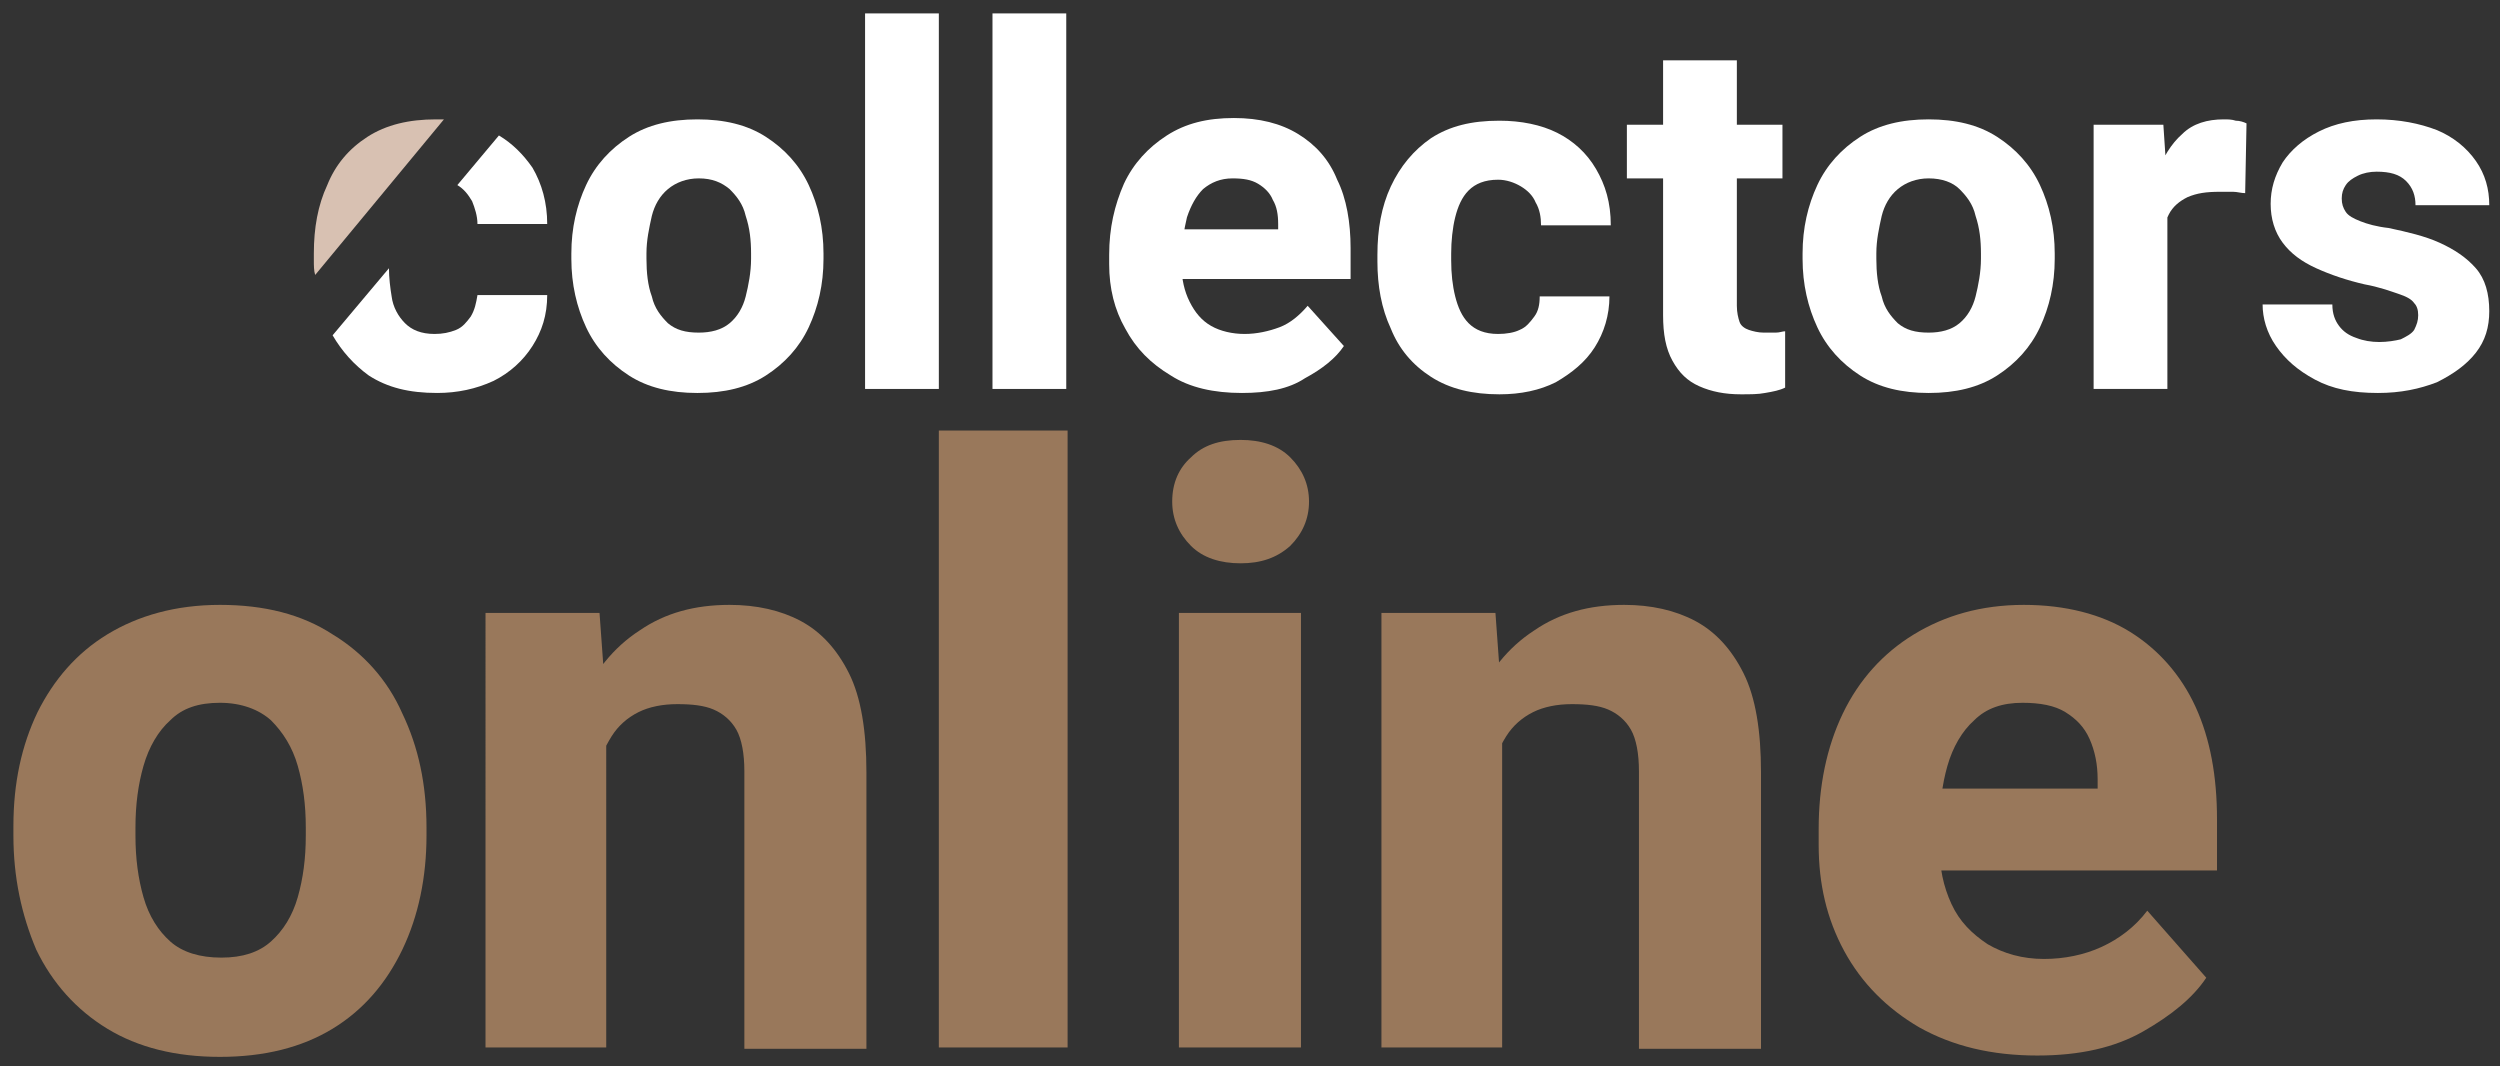
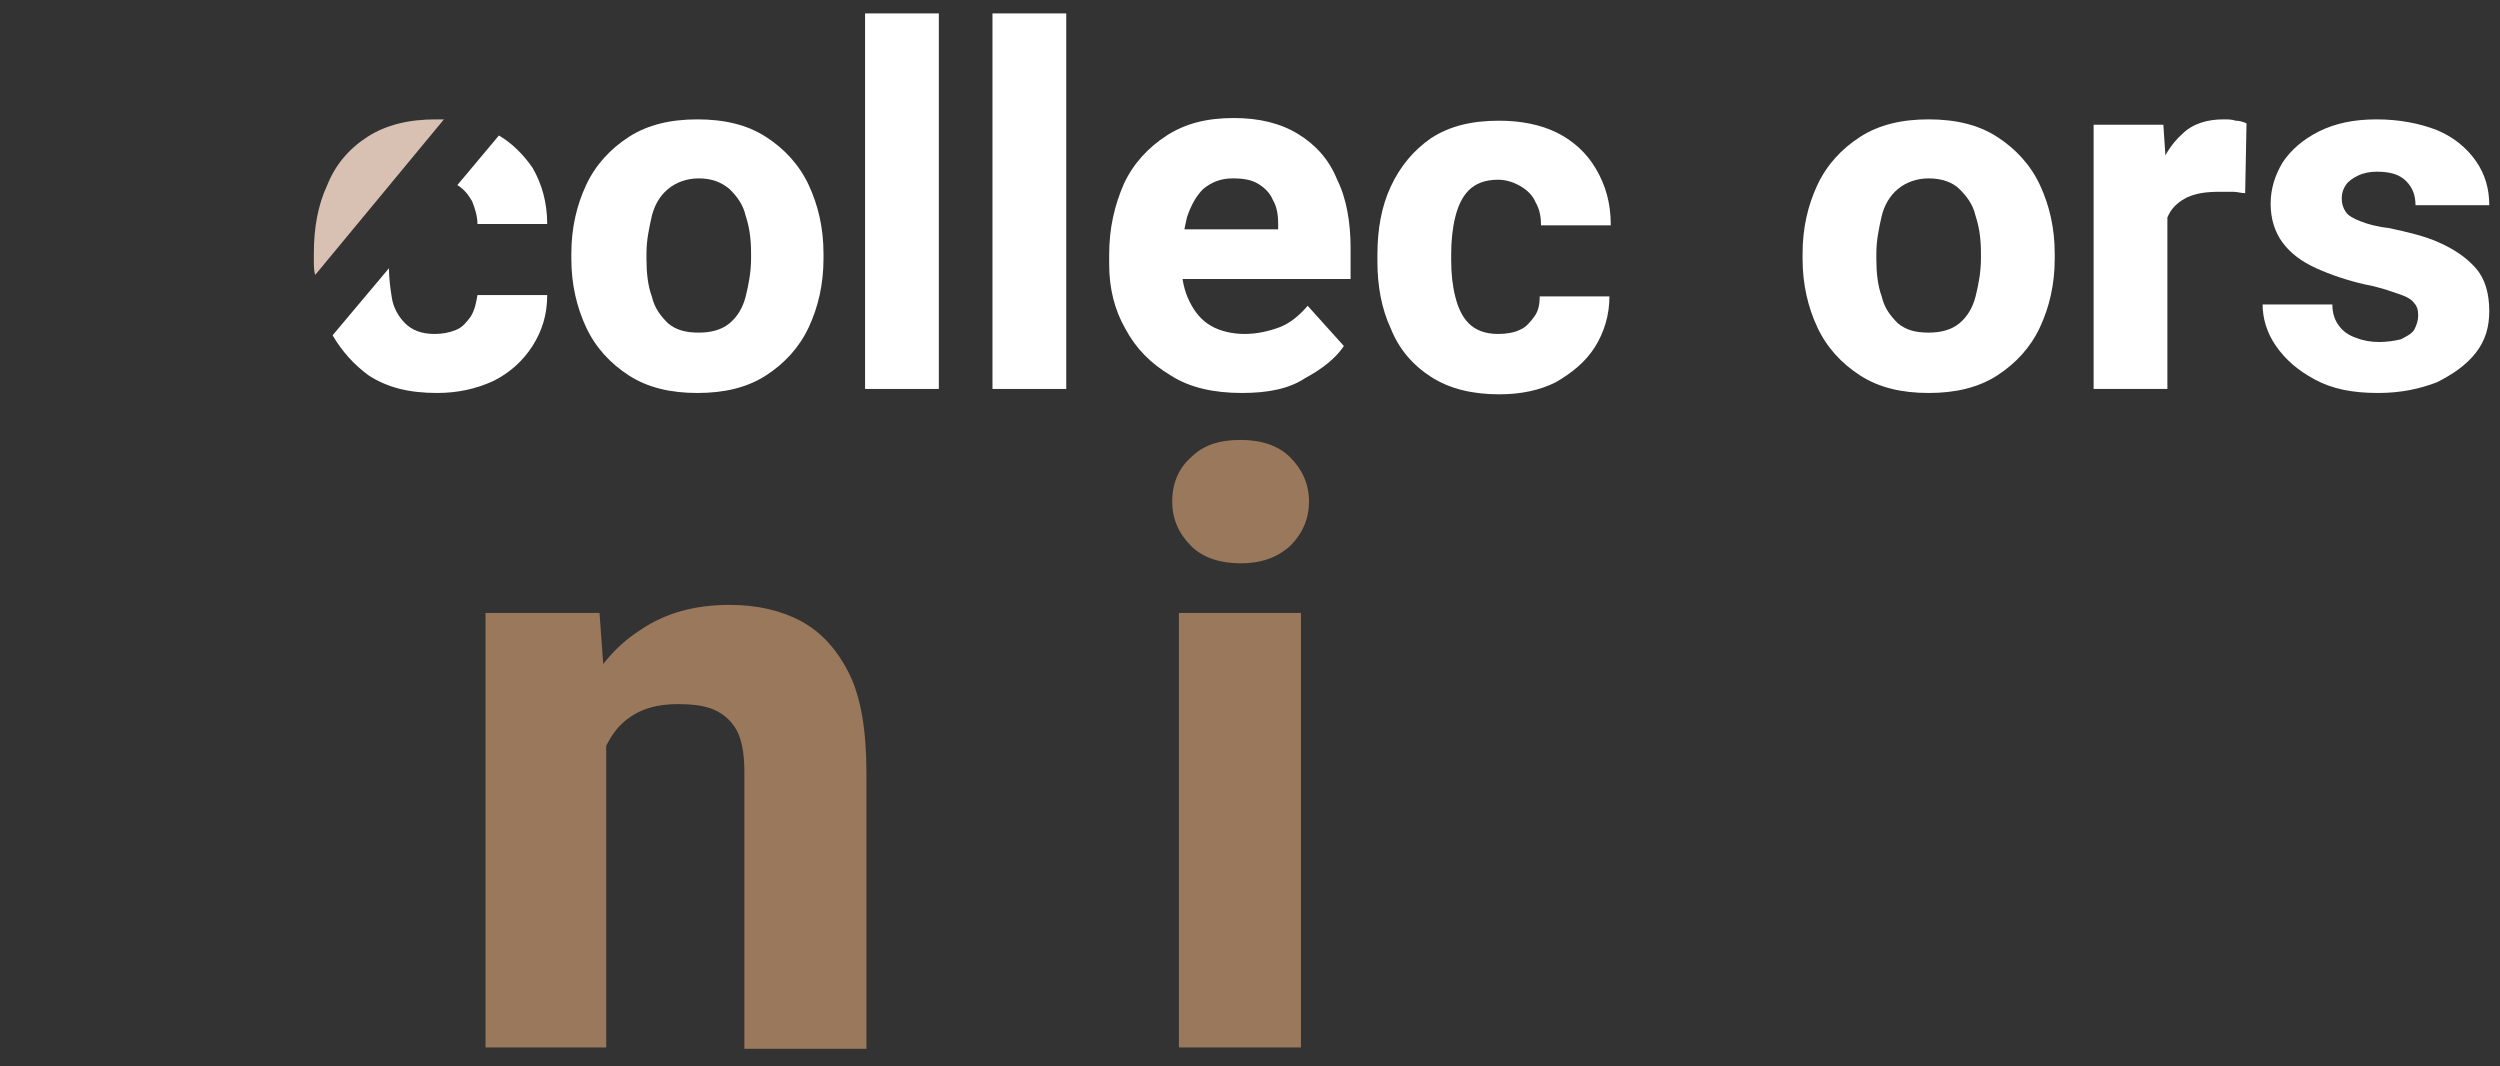
<svg xmlns="http://www.w3.org/2000/svg" version="1.1" id="Ebene_1" x="0px" y="0px" viewBox="0 0 186.4 79.5" style="enable-background:new 0 0 186.4 79.5;" xml:space="preserve">
  <rect x="0" y="0" width="186.4" height="79.5" fill="#333333" stroke="none" />
  <style type="text/css"> .st0{enable-background:new ;} .st1{fill:#FFFFFF;} .st2{fill:#99785B;} .st3{fill:#D8C1B2;} </style>
  <g class="st0">
    <path class="st1" d="M42.6,18.9c0-1.9,0.4-3.6,1.1-5.1c0.7-1.5,1.8-2.7,3.2-3.6C48.3,9.3,50,8.9,52,8.9c2,0,3.7,0.4,5.1,1.3 c1.4,0.9,2.5,2.1,3.2,3.6c0.7,1.5,1.1,3.2,1.1,5.1v0.4c0,1.9-0.4,3.6-1.1,5.1c-0.7,1.5-1.8,2.7-3.2,3.6c-1.4,0.9-3.1,1.3-5.1,1.3 c-2,0-3.7-0.4-5.1-1.3c-1.4-0.9-2.5-2.1-3.2-3.6c-0.7-1.5-1.1-3.2-1.1-5.1V18.9z M48.2,19.3c0,1,0.1,2,0.4,2.8 c0.2,0.9,0.7,1.5,1.2,2c0.6,0.5,1.3,0.7,2.3,0.7c0.9,0,1.7-0.2,2.3-0.7c0.6-0.5,1-1.2,1.2-2c0.2-0.8,0.4-1.8,0.4-2.8v-0.4 c0-1-0.1-1.9-0.4-2.8c-0.2-0.9-0.7-1.5-1.2-2c-0.6-0.5-1.3-0.8-2.3-0.8c-0.9,0-1.7,0.3-2.3,0.8c-0.6,0.5-1,1.2-1.2,2 c-0.2,0.9-0.4,1.8-0.4,2.8V19.3z" />
    <path class="st1" d="M70,29h-5.5V1H70V29z" />
    <path class="st1" d="M79.5,29H74V1h5.5V29z" />
    <path class="st1" d="M92.6,29.3c-2.1,0-3.9-0.4-5.3-1.3c-1.5-0.9-2.6-2-3.4-3.5c-0.8-1.4-1.2-3-1.2-4.8v-0.7c0-2,0.4-3.7,1.1-5.3 c0.7-1.5,1.8-2.7,3.2-3.6c1.4-0.9,3-1.3,5-1.3c1.9,0,3.5,0.4,4.8,1.2c1.3,0.8,2.3,1.9,2.9,3.4c0.7,1.4,1,3.2,1,5.1v2.3H85v-3.7 h10.3v-0.4c0-0.7-0.1-1.3-0.4-1.8c-0.2-0.5-0.6-0.9-1.1-1.2c-0.5-0.3-1.1-0.4-1.9-0.4c-0.9,0-1.6,0.3-2.2,0.8 c-0.5,0.5-0.9,1.2-1.2,2.1c-0.2,0.9-0.4,1.8-0.4,2.9v0.7c0,1,0.2,1.9,0.6,2.7s0.9,1.4,1.6,1.8c0.7,0.4,1.6,0.6,2.5,0.6 c0.9,0,1.8-0.2,2.6-0.5c0.8-0.3,1.5-0.9,2.1-1.6l2.7,3c-0.6,0.9-1.6,1.7-2.9,2.4C96.1,29,94.5,29.3,92.6,29.3z" />
    <path class="st1" d="M111.7,24.9c0.6,0,1.2-0.1,1.6-0.3c0.5-0.2,0.8-0.6,1.1-1c0.3-0.4,0.4-0.9,0.4-1.5h5.2c0,1.4-0.4,2.7-1.1,3.8 c-0.7,1.1-1.7,1.9-2.9,2.6c-1.2,0.6-2.6,0.9-4.2,0.9c-2,0-3.7-0.4-5.1-1.3c-1.4-0.9-2.4-2.1-3-3.6c-0.7-1.5-1-3.2-1-5v-0.5 c0-1.9,0.3-3.6,1-5.1s1.7-2.7,3-3.6c1.4-0.9,3-1.3,5.1-1.3c1.6,0,3.1,0.3,4.3,0.9c1.2,0.6,2.2,1.5,2.9,2.7c0.7,1.2,1.1,2.5,1.1,4.2 h-5.2c0-0.6-0.1-1.2-0.4-1.7c-0.2-0.5-0.6-0.9-1.1-1.2c-0.5-0.3-1.1-0.5-1.7-0.5c-1,0-1.7,0.3-2.2,0.8c-0.5,0.5-0.8,1.2-1,2 c-0.2,0.8-0.3,1.8-0.3,2.7v0.5c0,1,0.1,1.9,0.3,2.7c0.2,0.8,0.5,1.5,1,2C110,24.6,110.7,24.9,111.7,24.9z" />
-     <path class="st1" d="M132.9,13.3h-11.6v-4h11.6V13.3z M129.5,4.4v18.4c0,0.5,0.1,0.9,0.2,1.2c0.1,0.3,0.4,0.5,0.7,0.6 c0.3,0.1,0.7,0.2,1.1,0.2c0.3,0,0.6,0,0.9,0c0.3,0,0.5-0.1,0.7-0.1l0,4.2c-0.4,0.2-0.9,0.3-1.5,0.4c-0.5,0.1-1.1,0.1-1.8,0.1 c-1.2,0-2.2-0.2-3.1-0.6c-0.9-0.4-1.5-1-2-1.9c-0.5-0.9-0.7-2-0.7-3.4v-19H129.5z" />
    <path class="st1" d="M134.4,18.9c0-1.9,0.4-3.6,1.1-5.1c0.7-1.5,1.8-2.7,3.2-3.6c1.4-0.9,3.1-1.3,5.1-1.3c2,0,3.7,0.4,5.1,1.3 c1.4,0.9,2.5,2.1,3.2,3.6c0.7,1.5,1.1,3.2,1.1,5.1v0.4c0,1.9-0.4,3.6-1.1,5.1c-0.7,1.5-1.8,2.7-3.2,3.6c-1.4,0.9-3.1,1.3-5.1,1.3 c-2,0-3.7-0.4-5.1-1.3c-1.4-0.9-2.5-2.1-3.2-3.6c-0.7-1.5-1.1-3.2-1.1-5.1V18.9z M139.9,19.3c0,1,0.1,2,0.4,2.8 c0.2,0.9,0.7,1.5,1.2,2c0.6,0.5,1.3,0.7,2.3,0.7c0.9,0,1.7-0.2,2.3-0.7c0.6-0.5,1-1.2,1.2-2c0.2-0.8,0.4-1.8,0.4-2.8v-0.4 c0-1-0.1-1.9-0.4-2.8c-0.2-0.9-0.7-1.5-1.2-2s-1.3-0.8-2.3-0.8c-0.9,0-1.7,0.3-2.3,0.8s-1,1.2-1.2,2c-0.2,0.9-0.4,1.8-0.4,2.8V19.3 z" />
    <path class="st1" d="M161.6,29h-5.5V9.3h5.2l0.3,4.5V29z M167.4,14.4c-0.3,0-0.6-0.1-0.9-0.1c-0.4,0-0.7,0-1,0 c-1,0-1.7,0.1-2.4,0.4c-0.6,0.3-1.1,0.7-1.4,1.3c-0.3,0.6-0.5,1.3-0.5,2.2l-1.1-0.5c0-1.7,0.2-3.2,0.7-4.6c0.4-1.3,1.1-2.4,1.9-3.1 c0.8-0.8,1.9-1.1,3.1-1.1c0.3,0,0.6,0,0.9,0.1c0.3,0,0.6,0.1,0.8,0.2L167.4,14.4z" />
    <path class="st1" d="M180.3,23.5c0-0.4-0.1-0.7-0.3-0.9c-0.2-0.3-0.6-0.5-1.2-0.7c-0.6-0.2-1.4-0.5-2.5-0.7 c-1.3-0.3-2.5-0.7-3.6-1.2c-1.1-0.5-1.9-1.1-2.5-1.9c-0.6-0.8-0.9-1.8-0.9-2.9c0-1.1,0.3-2.1,0.9-3.1c0.6-0.9,1.5-1.7,2.7-2.3 c1.2-0.6,2.6-0.9,4.3-0.9c1.7,0,3.2,0.3,4.5,0.8c1.2,0.5,2.2,1.3,2.9,2.3c0.7,1,1,2.1,1,3.3h-5.5c0-0.7-0.2-1.3-0.7-1.8 c-0.5-0.5-1.2-0.7-2.2-0.7c-0.5,0-1,0.1-1.4,0.3c-0.4,0.2-0.7,0.4-0.9,0.7c-0.2,0.3-0.3,0.6-0.3,1c0,0.4,0.1,0.7,0.3,1 c0.2,0.3,0.6,0.5,1.1,0.7c0.5,0.2,1.2,0.4,2.1,0.5c1.4,0.3,2.7,0.6,3.8,1.1c1.1,0.5,2,1.1,2.7,1.9c0.7,0.8,1,1.9,1,3.2 c0,1.2-0.3,2.2-1,3.1c-0.7,0.9-1.7,1.6-2.9,2.2c-1.3,0.5-2.7,0.8-4.4,0.8c-1.9,0-3.4-0.3-4.7-1c-1.3-0.7-2.2-1.5-2.9-2.5 c-0.7-1-1-2.1-1-3.1h5.2c0,0.7,0.2,1.2,0.5,1.6c0.3,0.4,0.7,0.7,1.3,0.9c0.5,0.2,1.1,0.3,1.7,0.3c0.6,0,1.2-0.1,1.6-0.2 c0.4-0.2,0.8-0.4,1-0.7C180.2,24.2,180.3,23.9,180.3,23.5z" />
  </g>
  <g class="st0">
-     <path class="st2" d="M1,61.6c0-3.2,0.6-6,1.8-8.5C4,50.7,5.7,48.7,8,47.3c2.3-1.4,5.1-2.2,8.4-2.2c3.3,0,6.1,0.7,8.4,2.2 c2.3,1.4,4.1,3.4,5.2,5.9c1.2,2.5,1.8,5.3,1.8,8.5v0.6c0,3.1-0.6,6-1.8,8.5c-1.2,2.5-2.9,4.5-5.2,5.9c-2.3,1.4-5.1,2.1-8.4,2.1 s-6.1-0.7-8.4-2.1c-2.3-1.4-4.1-3.4-5.3-5.9C1.6,68.2,1,65.4,1,62.3V61.6z M10.1,62.3c0,1.7,0.2,3.2,0.6,4.6c0.4,1.4,1.1,2.5,2,3.3 c0.9,0.8,2.2,1.2,3.8,1.2c1.6,0,2.8-0.4,3.7-1.2c0.9-0.8,1.6-1.9,2-3.3c0.4-1.4,0.6-2.9,0.6-4.6v-0.6c0-1.7-0.2-3.2-0.6-4.6 c-0.4-1.4-1.1-2.5-2-3.4c-0.9-0.8-2.2-1.3-3.8-1.3c-1.6,0-2.8,0.4-3.7,1.3c-0.9,0.8-1.6,2-2,3.4c-0.4,1.4-0.6,2.9-0.6,4.6V62.3z" />
    <path class="st2" d="M45.3,78.1h-9.1V45.7h8.5l0.5,6.9V78.1z M41.6,61c0-3.3,0.5-6.1,1.6-8.5s2.5-4.2,4.5-5.5 c1.9-1.3,4.1-1.9,6.7-1.9c2,0,3.8,0.4,5.3,1.2c1.5,0.8,2.7,2.1,3.6,3.9c0.9,1.8,1.3,4.3,1.3,7.4v20.6h-9.1V57.5 c0-1.3-0.2-2.4-0.6-3.1c-0.4-0.7-1-1.2-1.7-1.5c-0.7-0.3-1.6-0.4-2.7-0.4c-1.1,0-2.1,0.2-2.9,0.6c-0.8,0.4-1.5,1-2,1.8 c-0.5,0.8-0.9,1.7-1.2,2.7c-0.3,1-0.4,2.1-0.4,3.3L41.6,61z" />
-     <path class="st2" d="M79.6,78.1H70v-46h9.6V78.1z" />
    <path class="st2" d="M87.4,37.4c0-1.4,0.5-2.5,1.4-3.3c0.9-0.9,2.1-1.3,3.7-1.3c1.5,0,2.8,0.4,3.7,1.3c0.9,0.9,1.4,2,1.4,3.3 c0,1.3-0.5,2.4-1.4,3.3C95.2,41.6,94,42,92.5,42c-1.5,0-2.8-0.4-3.7-1.3C87.9,39.8,87.4,38.7,87.4,37.4z M97,78.1h-9.1V45.7H97 V78.1z" />
-     <path class="st2" d="M112.1,78.1H103V45.7h8.5l0.5,6.9V78.1z M108.3,61c0-3.3,0.5-6.1,1.6-8.5c1.1-2.4,2.5-4.2,4.5-5.5 c1.9-1.3,4.1-1.9,6.7-1.9c2,0,3.8,0.4,5.3,1.2c1.5,0.8,2.7,2.1,3.6,3.9c0.9,1.8,1.3,4.3,1.3,7.4v20.6h-9.1V57.5 c0-1.3-0.2-2.4-0.6-3.1c-0.4-0.7-1-1.2-1.7-1.5c-0.7-0.3-1.6-0.4-2.7-0.4c-1.1,0-2.1,0.2-2.9,0.6c-0.8,0.4-1.5,1-2,1.8 c-0.5,0.8-0.9,1.7-1.2,2.7c-0.3,1-0.4,2.1-0.4,3.3L108.3,61z" />
-     <path class="st2" d="M151.9,78.7c-3.4,0-6.3-0.7-8.8-2.1c-2.4-1.4-4.3-3.3-5.6-5.7c-1.3-2.4-1.9-5-1.9-7.9v-1.2 c0-3.2,0.6-6.1,1.8-8.6c1.2-2.5,3-4.5,5.3-5.9s5-2.2,8.2-2.2c3.1,0,5.8,0.7,7.9,2c2.1,1.3,3.8,3.2,4.9,5.6c1.1,2.4,1.6,5.2,1.6,8.4 v3.8h-25.9v-6.1h17v-0.7c0-1.1-0.2-2.1-0.6-3c-0.4-0.9-1-1.5-1.8-2c-0.8-0.5-1.9-0.7-3.2-0.7c-1.5,0-2.7,0.4-3.6,1.3 c-0.9,0.8-1.6,2-2,3.4c-0.4,1.4-0.6,3-0.6,4.8V63c0,1.7,0.3,3.1,0.9,4.4c0.6,1.3,1.5,2.2,2.7,3c1.2,0.7,2.6,1.1,4.2,1.1 c1.5,0,3-0.3,4.3-0.9c1.3-0.6,2.5-1.5,3.4-2.7l4.4,5c-1,1.5-2.6,2.8-4.7,4S155.1,78.7,151.9,78.7z" />
  </g>
  <g>
    <path class="st3" d="M33.1,8.9c-0.2,0-0.4,0-0.6,0c-2,0-3.7,0.4-5.1,1.3c-1.4,0.9-2.4,2.1-3,3.6c-0.7,1.5-1,3.2-1,5.1v0.5 c0,0.4,0,0.8,0.1,1.1L33.1,8.9z" />
    <path class="st1" d="M35.1,23.6c-0.3,0.4-0.6,0.8-1.1,1c-0.5,0.2-1,0.3-1.6,0.3c-1,0-1.7-0.3-2.2-0.8s-0.9-1.2-1-2 c-0.1-0.6-0.2-1.4-0.2-2.1l-4.2,5c0.7,1.2,1.6,2.2,2.7,3c1.4,0.9,3,1.3,5.1,1.3c1.5,0,2.9-0.3,4.2-0.9c1.2-0.6,2.2-1.5,2.9-2.6 c0.7-1.1,1.1-2.3,1.1-3.8h-5.2C35.5,22.6,35.4,23.1,35.1,23.6z" />
    <path class="st1" d="M37.2,10.1l-3.1,3.7c0.5,0.3,0.8,0.7,1.1,1.2c0.2,0.5,0.4,1.1,0.4,1.7h5.2c0-1.6-0.4-3-1.1-4.2 C39,11.5,38.2,10.7,37.2,10.1z" />
  </g>
</svg>